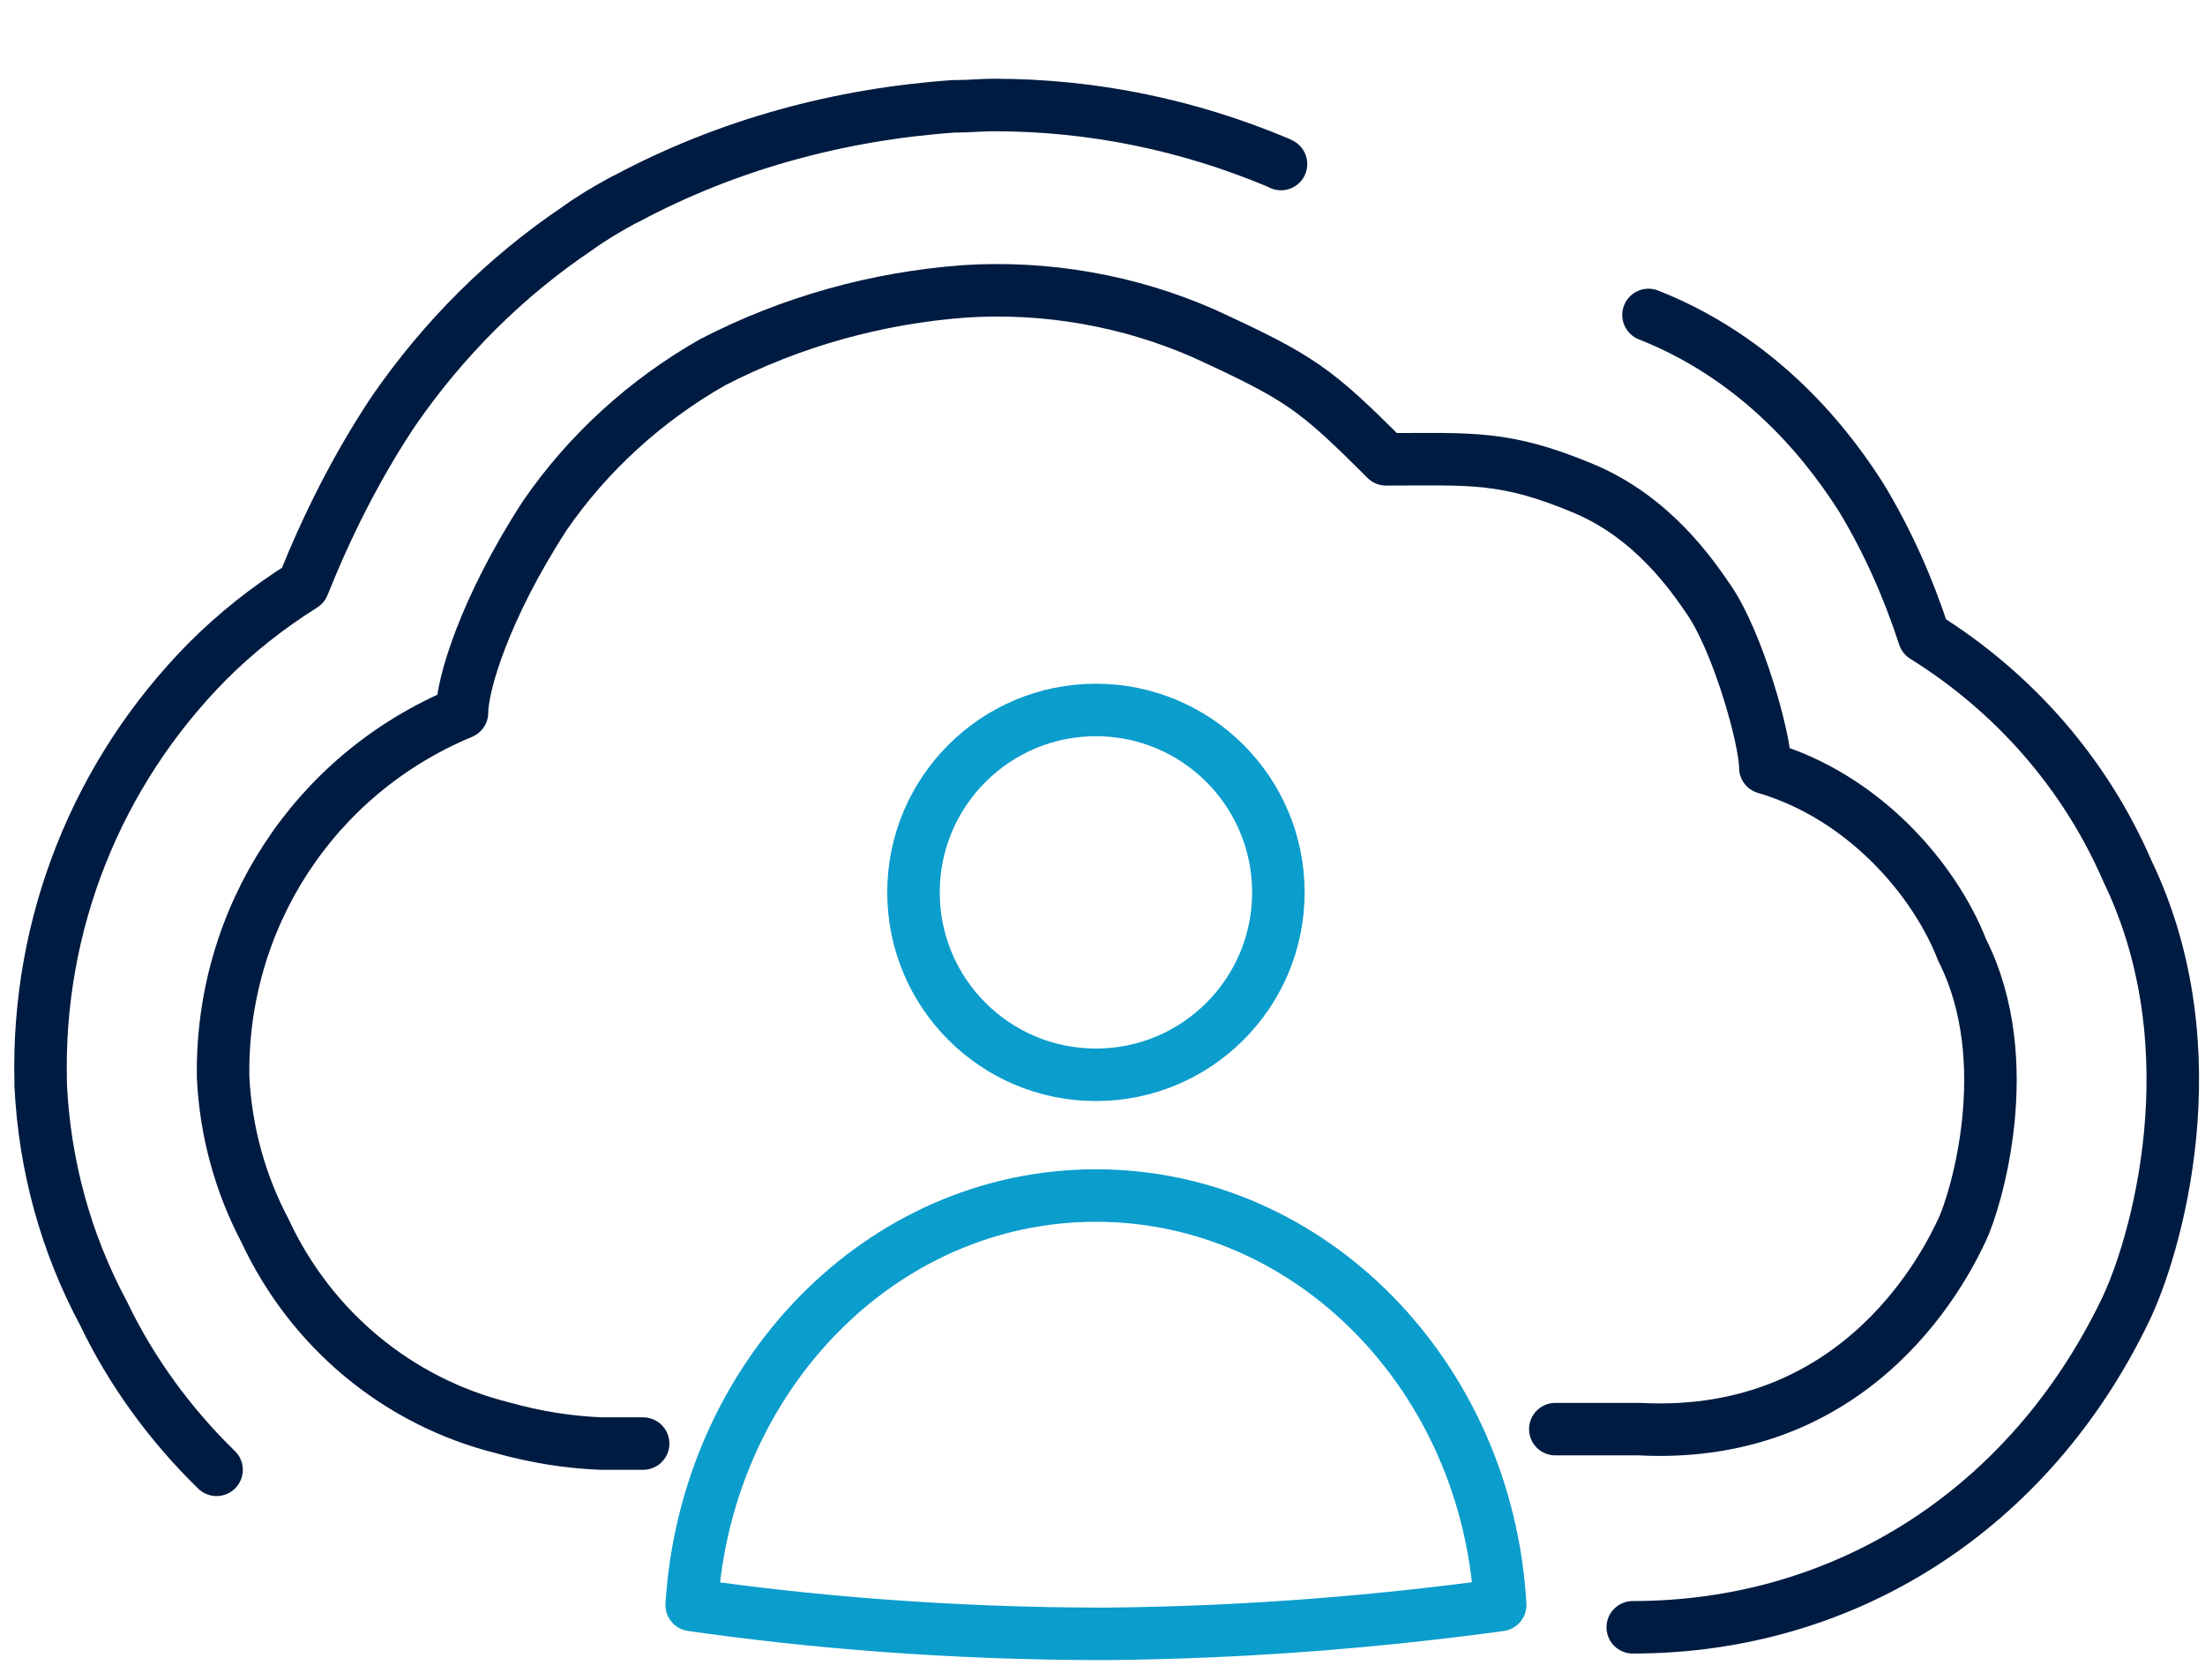
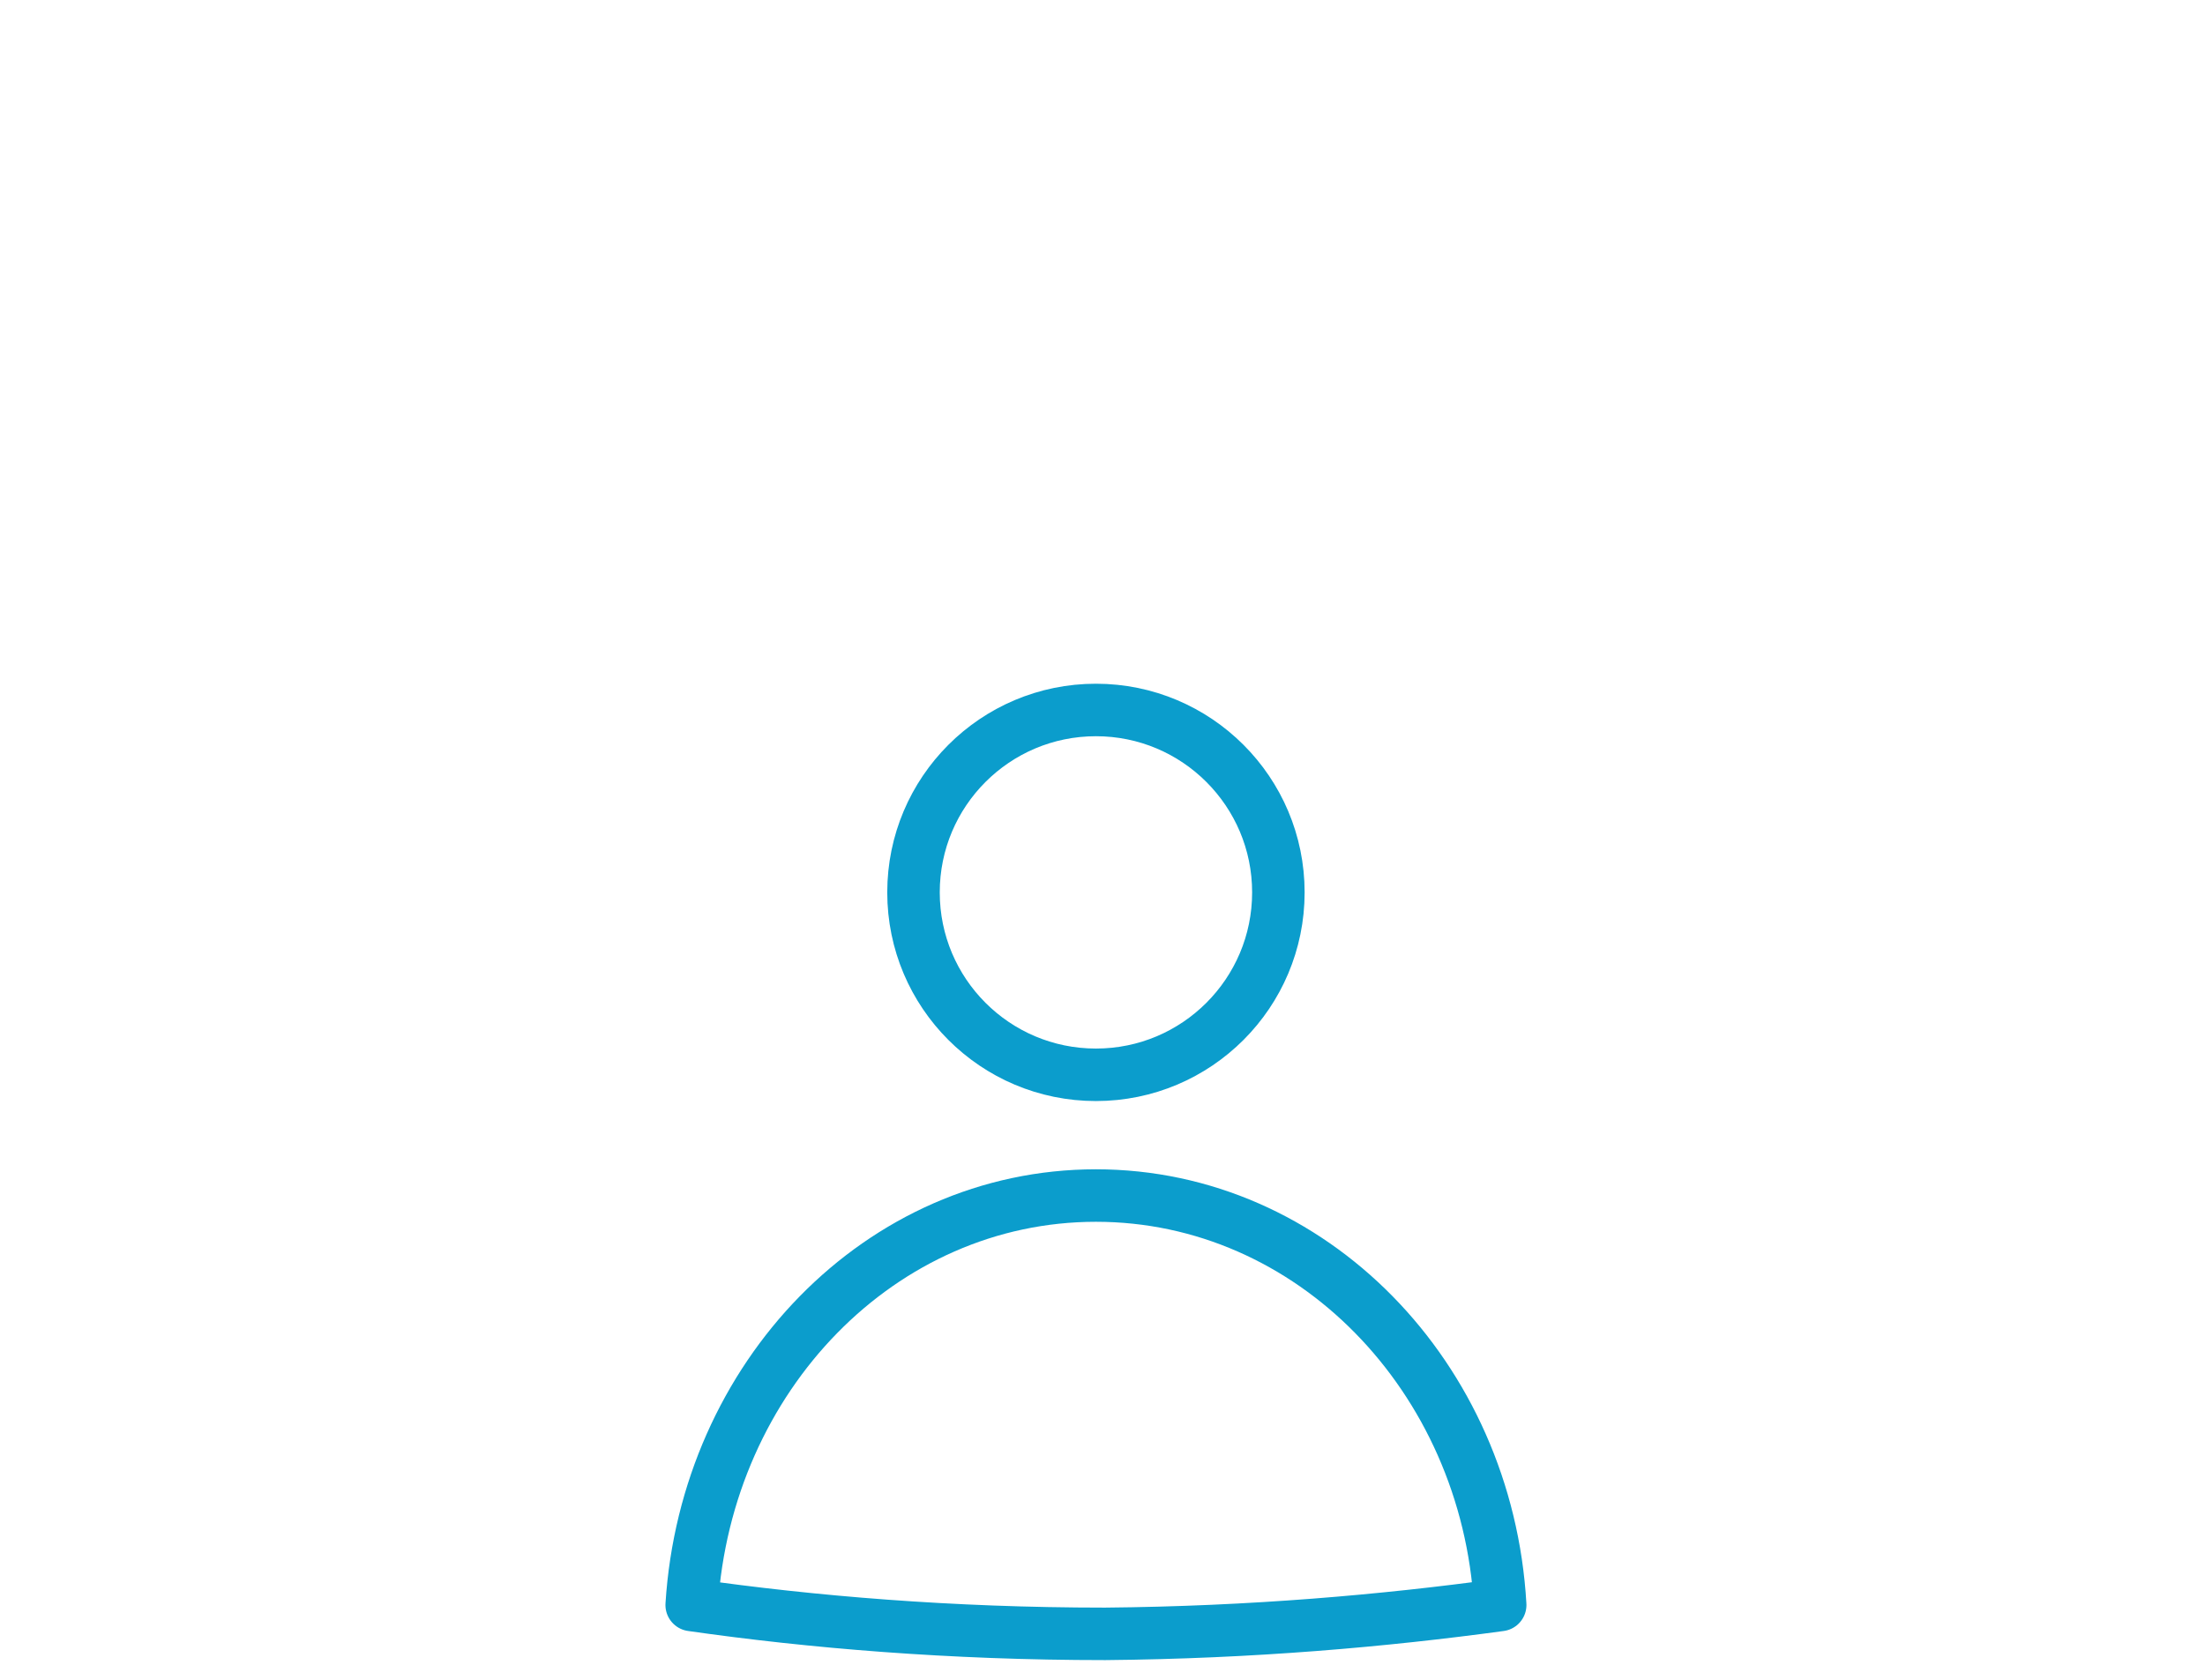
<svg xmlns="http://www.w3.org/2000/svg" version="1.1" id="cleanup_2_-_compound_path" x="0px" y="0px" viewBox="0 0 168 128" style="enable-background:new 0 0 168 128;" xml:space="preserve">
  <style type="text/css">
	.st0{fill:none;stroke:#001B41;stroke-width:4;stroke-linecap:round;stroke-linejoin:round;}
	.st1{fill:none;stroke:#0B9DCC;stroke-width:4;stroke-miterlimit:10;}
	.st2{fill:none;stroke:#0B9DCC;stroke-width:4;stroke-linecap:round;stroke-linejoin:round;stroke-miterlimit:10;}
</style>
  <title>Artboard 39</title>
-   <path class="st0" d="M118.5,108.9h6.4c17.1,0.9,23.6-13.1,24.6-15.2s4.3-12.8,0-21.3c-2.1-5.4-7.5-11.7-15-13.9  c0-2.2-2.1-9.6-4.3-12.8c-1.3-1.9-4.3-6.3-9.6-8.5c-6-2.5-8.5-2.2-15-2.2c-5.4-5.4-6.5-6.2-13.9-9.6c-5.7-2.5-12-3.6-18.2-3.2  c-6.7,0.5-13.2,2.3-19.2,5.4c-5.1,2.9-9.5,6.9-12.8,11.7c-4.6,7.1-6.3,12.9-6.3,15C23.9,59,16.8,70,17,82.1  c0.2,4.1,1.3,8.1,3.2,11.7c3.5,7.5,10.1,13,18.1,15c2.5,0.7,5,1.1,7.5,1.2H49" />
-   <path class="st0" d="M16.5,112c-3.5-3.4-6.5-7.5-8.6-11.9C5,94.7,3.4,88.8,3.1,82.7v-0.3C2.8,70.4,7.4,58.9,15.8,50.4  c2.2-2.2,4.6-4.1,7.3-5.8c1.8-4.5,4-8.9,6.7-13l0.2-0.3c3.8-5.5,8.5-10.2,14-13.9c1.1-0.8,2.3-1.5,3.4-2.1l0.2-0.1l0.2-0.1  c7.7-4.1,16.2-6.4,24.9-7h0.2c0.9,0,1.9-0.1,2.8-0.1c7.5,0,14.8,1.5,21.7,4.4l0.2,0.1" />
-   <path class="st0" d="M125.6,24c9.4,3.7,14.4,11.1,16.2,13.9c2,3.3,3.6,6.9,4.8,10.6c6.9,4.3,12.3,10.5,15.5,17.9  c6.6,13.7,2.1,28.8-0.2,33.5c-7.3,15.1-21.3,24.1-37.5,24.1" />
  <g>
    <circle class="st1" cx="83.5" cy="68" r="13.9" />
    <path class="st2" d="M114.3,122.3c-1-17.4-14.4-31.2-30.8-31.2c-16.4,0-29.7,13.8-30.8,31.2c9.1,1.3,19.7,2.2,31.5,2.2   C95.4,124.4,105.5,123.5,114.3,122.3z" />
  </g>
</svg>